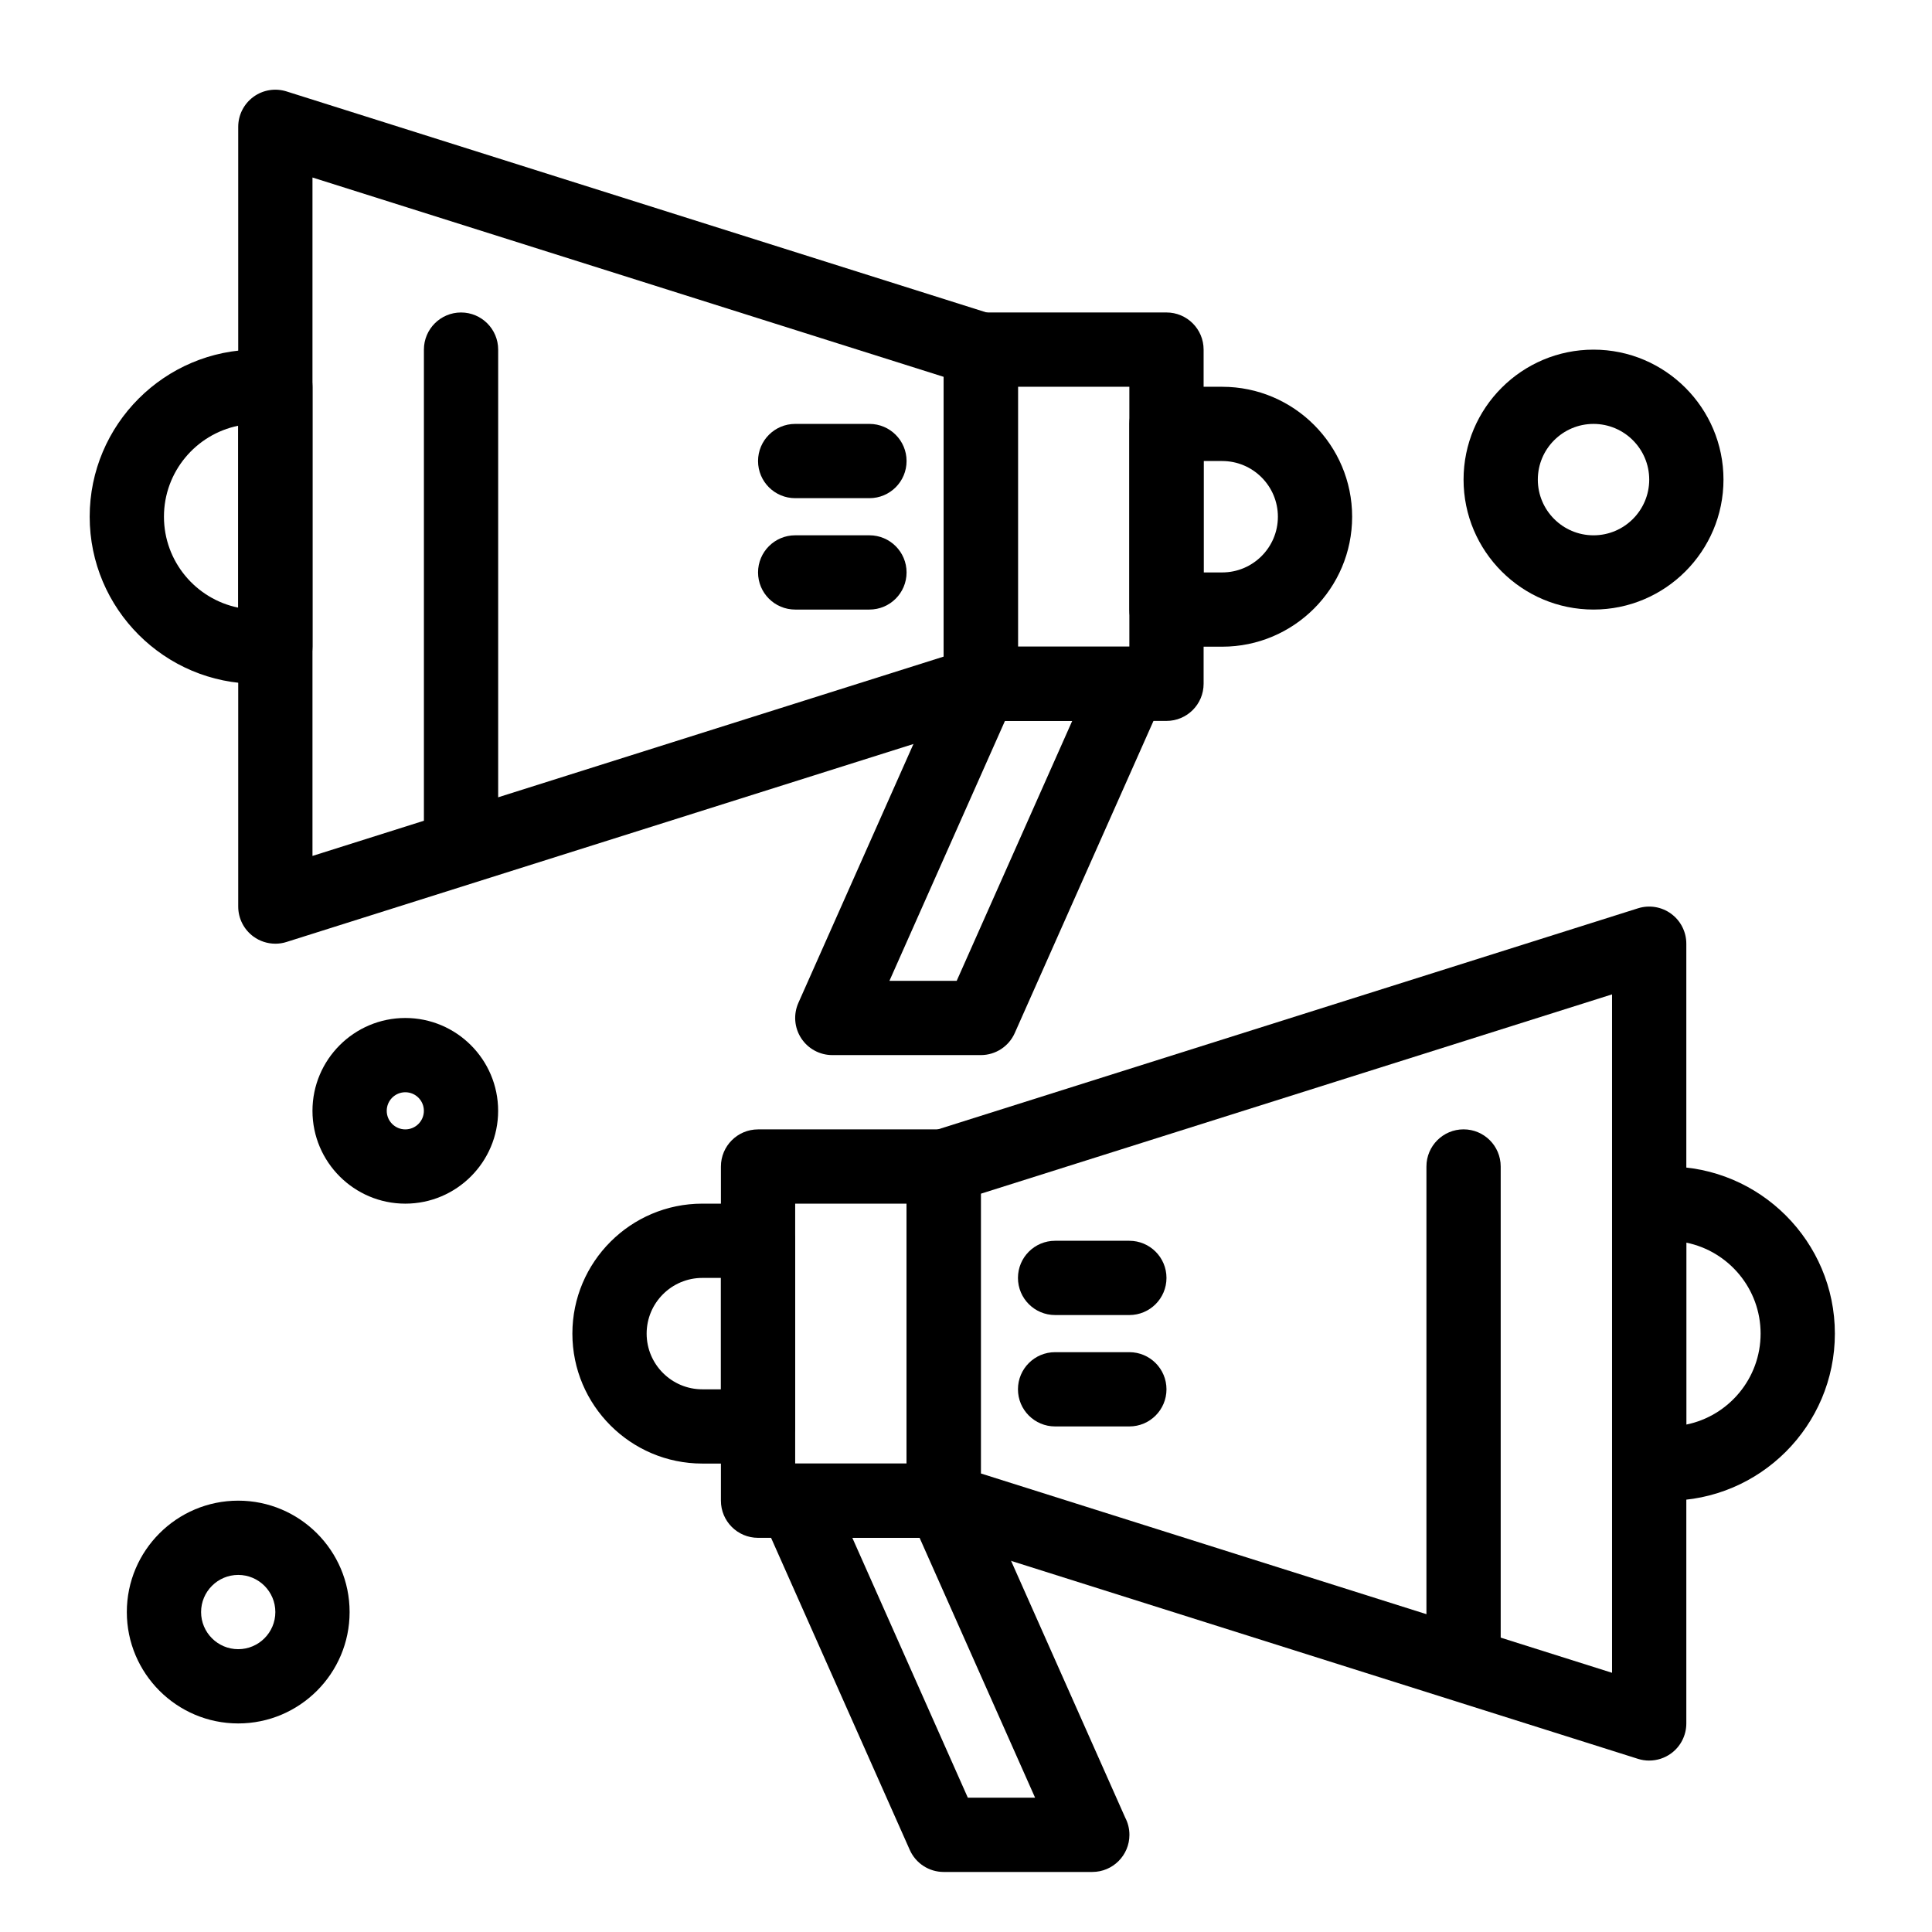
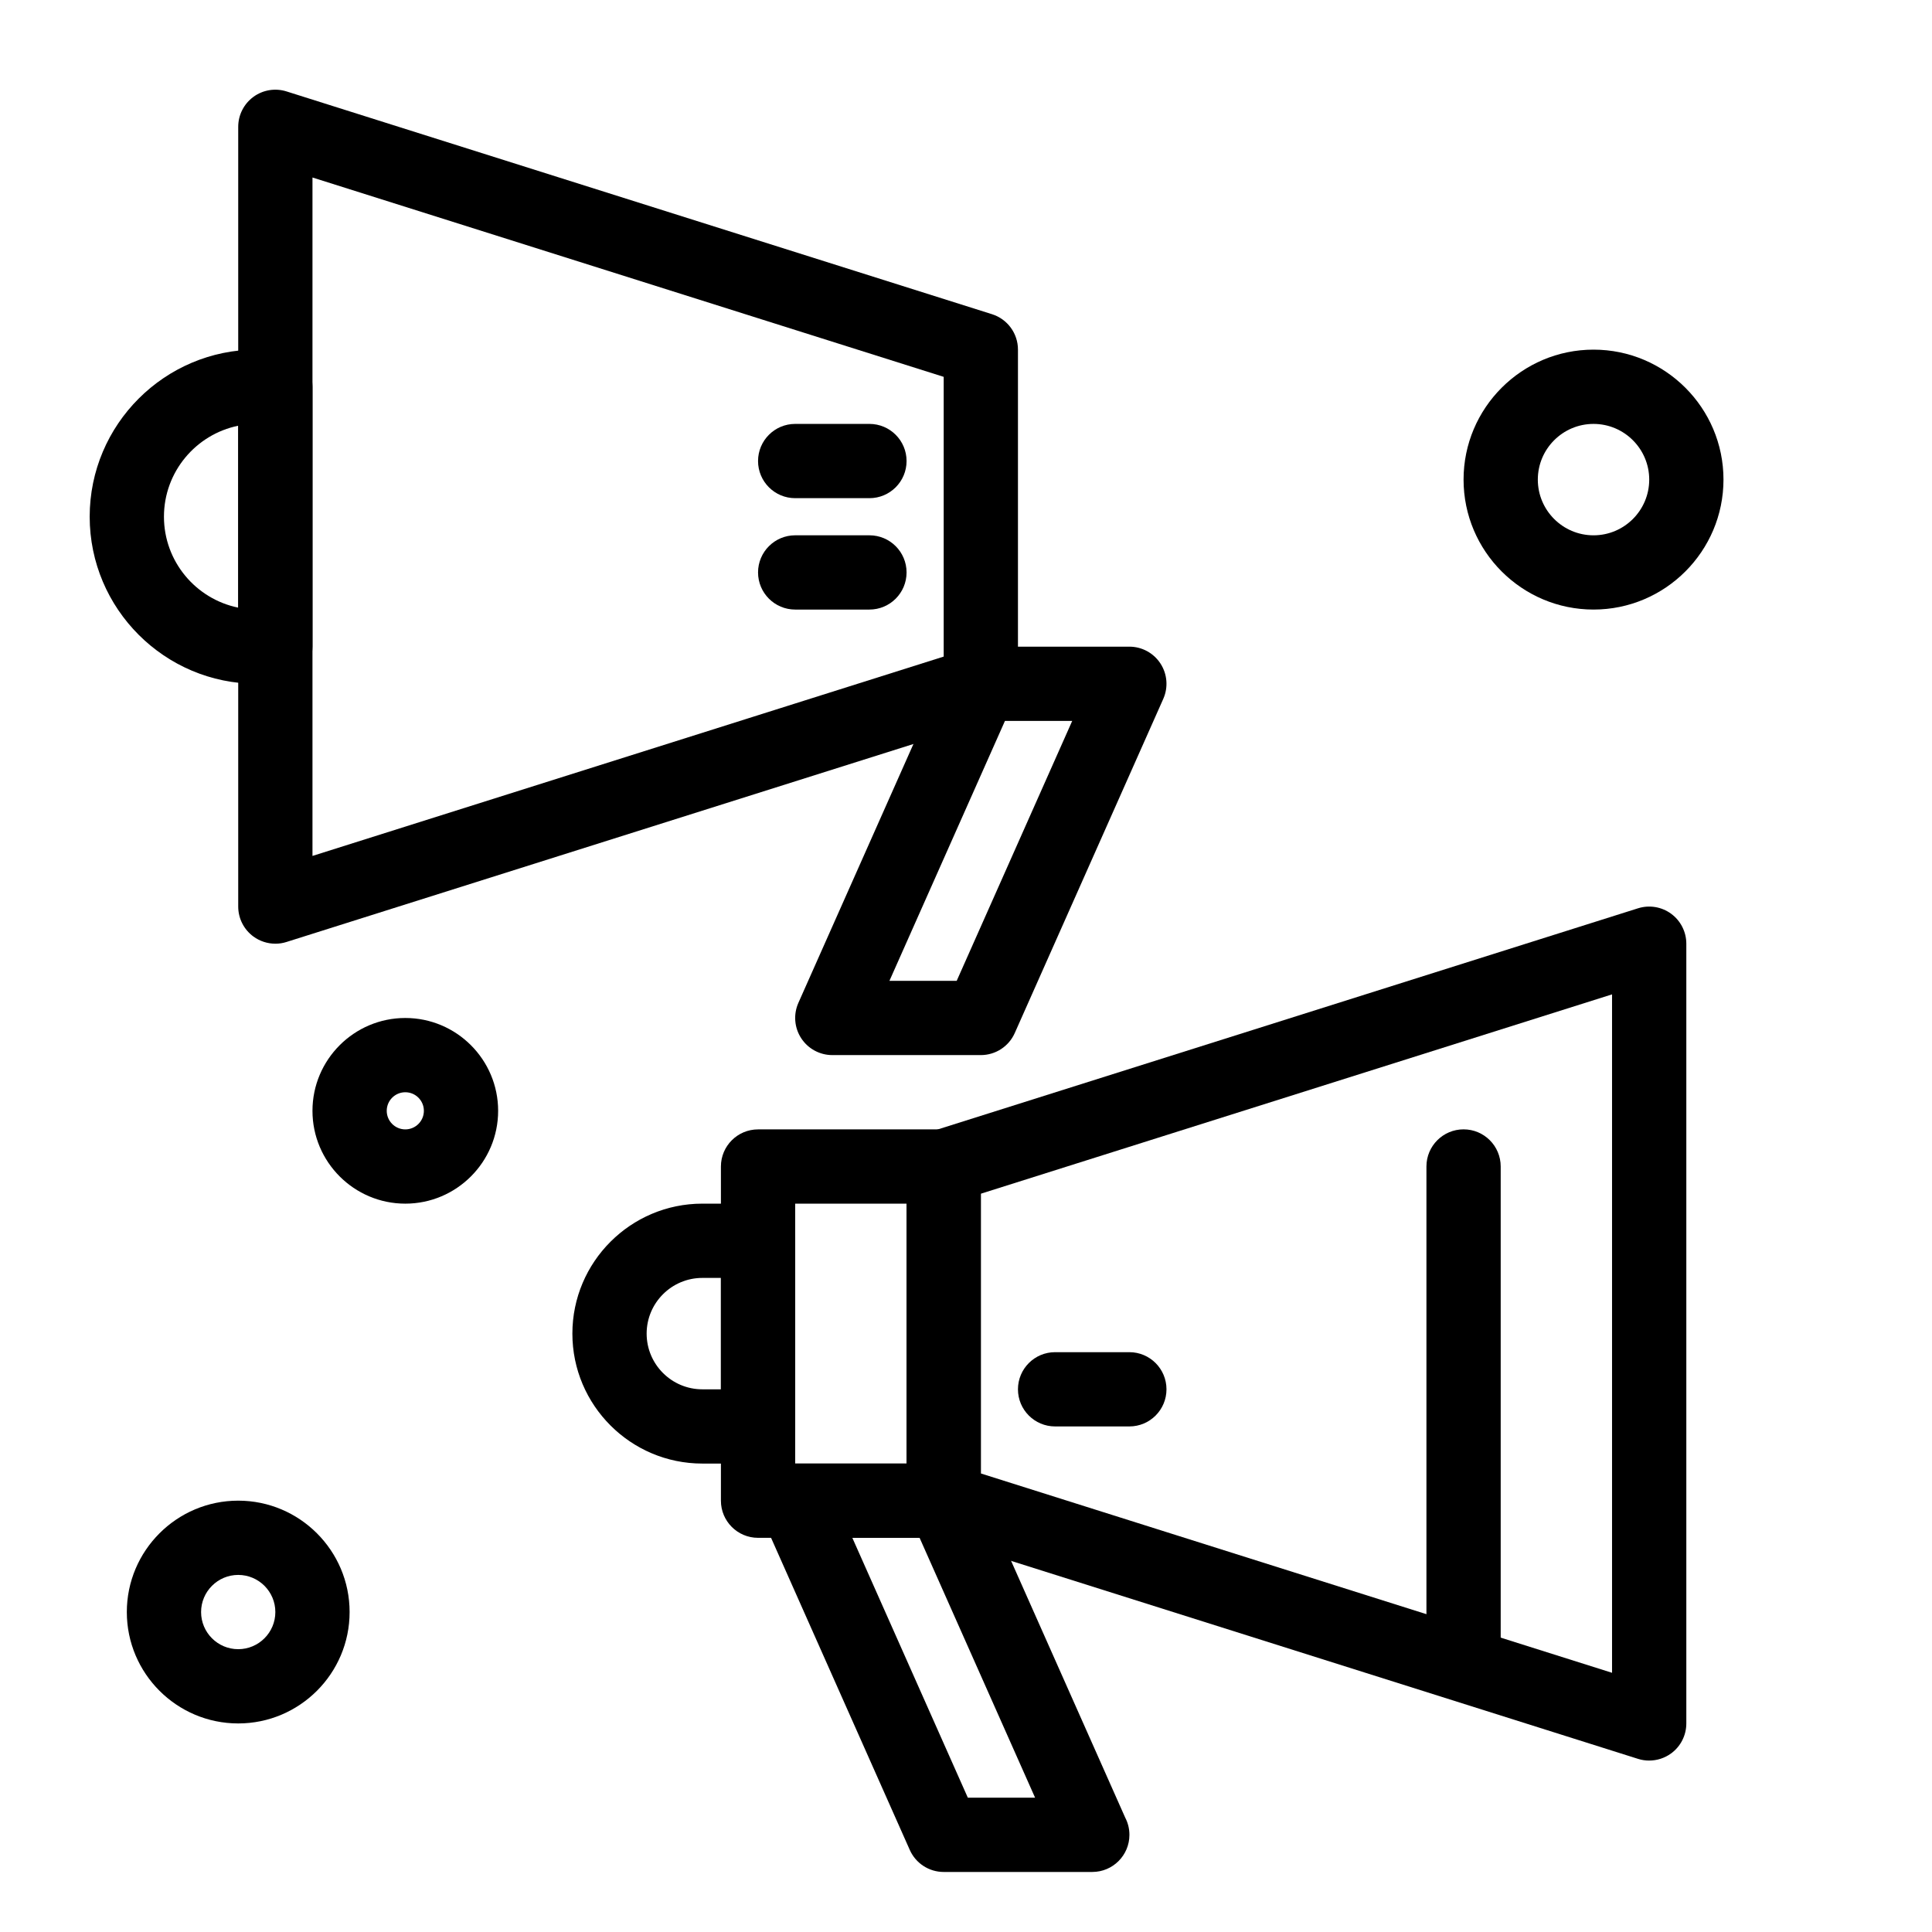
<svg xmlns="http://www.w3.org/2000/svg" fill="#000000" width="800px" height="800px" version="1.1" viewBox="144 144 512 512">
  <g>
    <path d="m581.05 610.57c-0.992 0-1.992-0.148-2.961-0.457l-186.96-59.039c-4.094-1.293-6.879-5.09-6.879-9.383v-88.559c0-4.293 2.785-8.09 6.879-9.383l186.96-59.039c2.992-0.945 6.254-0.406 8.781 1.445 2.527 1.855 4.023 4.801 4.023 7.938v206.64c0 3.137-1.496 6.086-4.023 7.938-1.711 1.246-3.754 1.898-5.82 1.898zm-177.12-76.09 167.28 52.828v-179.79l-167.28 52.828z" />
-     <path d="m585.98 541.7h-4.922c-5.434 0-9.84-4.406-9.84-9.84v-68.879c0-5.434 4.406-9.84 9.84-9.84h4.922c24.418 0 44.281 19.863 44.281 44.281-0.004 24.414-19.867 44.277-44.281 44.277zm4.918-68.387v48.211c11.215-2.285 19.68-12.227 19.68-24.105 0-11.879-8.465-21.82-19.68-24.105z" />
    <path d="m394.09 551.54h-49.199c-5.434 0-9.84-4.406-9.84-9.84v-88.559c0-5.434 4.406-9.84 9.84-9.84h49.199c5.434 0 9.84 4.406 9.84 9.84v88.559c0 5.434-4.406 9.84-9.84 9.84zm-39.359-19.68h29.52v-68.879h-29.52z" />
    <path d="m344.89 531.86h-14.762c-18.992 0-34.441-15.449-34.441-34.441 0-18.992 15.449-34.441 34.441-34.441h14.762c5.434 0 9.84 4.406 9.84 9.84v49.199c0 5.438-4.406 9.844-9.84 9.844zm-14.762-49.199c-8.141 0-14.762 6.621-14.762 14.762s6.621 14.762 14.762 14.762h4.922v-29.52z" />
    <path d="m531.86 590.89c-5.434 0-9.84-4.406-9.84-9.84v-127.92c0-5.434 4.406-9.84 9.84-9.84 5.434 0 9.84 4.406 9.84 9.84v127.92c0 5.434-4.406 9.84-9.84 9.84z" />
    <path d="m433.47 640.09h-0.02-39.359c-3.891 0-7.414-2.289-8.992-5.844l-39.359-88.559c-1.352-3.043-1.074-6.566 0.742-9.359s4.922-4.477 8.25-4.477h39.359c3.891 0 7.414 2.289 8.992 5.844l39.109 87.996c0.715 1.363 1.117 2.914 1.117 4.562 0 5.43-4.402 9.836-9.84 9.836zm-32.984-19.68h17.824l-30.613-68.879h-17.824z" />
-     <path d="m443.29 492.5h-19.68c-5.434 0-9.84-4.406-9.84-9.84s4.406-9.84 9.84-9.84h19.68c5.434 0 9.84 4.406 9.84 9.84s-4.406 9.84-9.84 9.84z" />
    <path d="m443.29 522.02h-19.68c-5.434 0-9.84-4.406-9.84-9.84 0-5.434 4.406-9.84 9.84-9.84h19.68c5.434 0 9.84 4.406 9.84 9.84 0 5.434-4.406 9.84-9.84 9.84z" />
    <path d="m216.97 394.09c-2.066 0-4.109-0.652-5.816-1.902-2.527-1.855-4.023-4.801-4.023-7.938v-206.64c0-3.137 1.496-6.082 4.023-7.938 2.527-1.852 5.789-2.391 8.777-1.445l186.96 59.039c4.098 1.293 6.879 5.09 6.879 9.383v88.559c0 4.293-2.781 8.09-6.875 9.383l-186.96 59.039c-0.973 0.312-1.969 0.461-2.965 0.461zm9.84-203.05v179.79l167.28-52.828v-74.133z" />
    <path d="m216.97 325.21h-4.922c-24.418 0-44.281-19.863-44.281-44.281 0-24.418 19.863-44.281 44.281-44.281h4.922c5.434 0 9.84 4.406 9.84 9.84v68.879c0 5.438-4.402 9.844-9.84 9.844zm-9.84-68.387c-11.215 2.285-19.68 12.227-19.68 24.105s8.465 21.82 19.68 24.105z" />
-     <path d="m453.13 335.05h-49.199c-5.434 0-9.84-4.406-9.84-9.84v-88.562c0-5.434 4.406-9.84 9.84-9.84h49.199c5.434 0 9.84 4.406 9.84 9.84v88.559c0.004 5.438-4.406 9.844-9.84 9.844zm-39.359-19.68h29.52v-68.879h-29.52z" />
-     <path d="m467.89 315.38h-14.762c-5.434 0-9.84-4.406-9.84-9.84v-49.199c0-5.434 4.406-9.84 9.84-9.84h14.762c18.992 0 34.441 15.449 34.441 34.441 0 18.988-15.449 34.438-34.441 34.438zm-4.918-19.68h4.922c8.141 0 14.762-6.621 14.762-14.762s-6.621-14.762-14.762-14.762h-4.922z" />
-     <path d="m266.18 374.41c-5.434 0-9.84-4.406-9.84-9.84v-127.92c0-5.434 4.406-9.84 9.84-9.84 5.434 0 9.84 4.406 9.84 9.84v127.92c0 5.434-4.406 9.84-9.84 9.84z" />
    <path d="m403.93 423.61h-39.359c-3.332 0-6.438-1.688-8.25-4.477-1.816-2.793-2.094-6.312-0.742-9.359l39.359-88.559c1.578-3.555 5.106-5.844 8.992-5.844h39.359c3.332 0 6.434 1.684 8.25 4.477 1.816 2.793 2.094 6.312 0.742 9.359l-39.359 88.559c-1.578 3.555-5.102 5.844-8.992 5.844zm-24.219-19.68h17.824l30.613-68.879h-17.824z" />
    <path d="m374.41 276.02h-19.68c-5.434 0-9.84-4.406-9.84-9.84 0-5.434 4.406-9.84 9.84-9.84h19.68c5.434 0 9.84 4.406 9.84 9.84 0 5.434-4.406 9.84-9.84 9.84z" />
    <path d="m374.41 305.54h-19.68c-5.434 0-9.84-4.406-9.84-9.84 0-5.434 4.406-9.84 9.84-9.84h19.68c5.434 0 9.84 4.406 9.84 9.84 0 5.434-4.406 9.84-9.84 9.84z" />
    <path d="m207.13 600.73c-16.277 0-29.52-13.242-29.52-29.52s13.242-29.52 29.52-29.52c16.277 0 29.52 13.242 29.52 29.52s-13.242 29.52-29.52 29.52zm0-39.359c-5.426 0-9.84 4.414-9.84 9.84 0 5.426 4.414 9.84 9.84 9.84 5.426 0 9.84-4.414 9.84-9.84 0-5.426-4.414-9.84-9.84-9.84z" />
    <path d="m251.41 462.98c-13.566 0-24.602-11.035-24.602-24.602s11.035-24.602 24.602-24.602c13.566 0 24.602 11.035 24.602 24.602 0 13.562-11.035 24.602-24.602 24.602zm0-29.523c-2.715 0-4.922 2.207-4.922 4.922s2.207 4.922 4.922 4.922c2.715 0 4.922-2.207 4.922-4.922s-2.207-4.922-4.922-4.922z" />
    <path d="m566.3 305.54c-18.992 0-34.441-15.449-34.441-34.441s15.449-34.441 34.441-34.441 34.441 15.449 34.441 34.441c-0.004 18.992-15.453 34.441-34.441 34.441zm0-49.199c-8.141 0-14.762 6.621-14.762 14.762s6.621 14.762 14.762 14.762 14.762-6.621 14.762-14.762c-0.004-8.141-6.625-14.762-14.762-14.762z" />
  </g>
</svg>